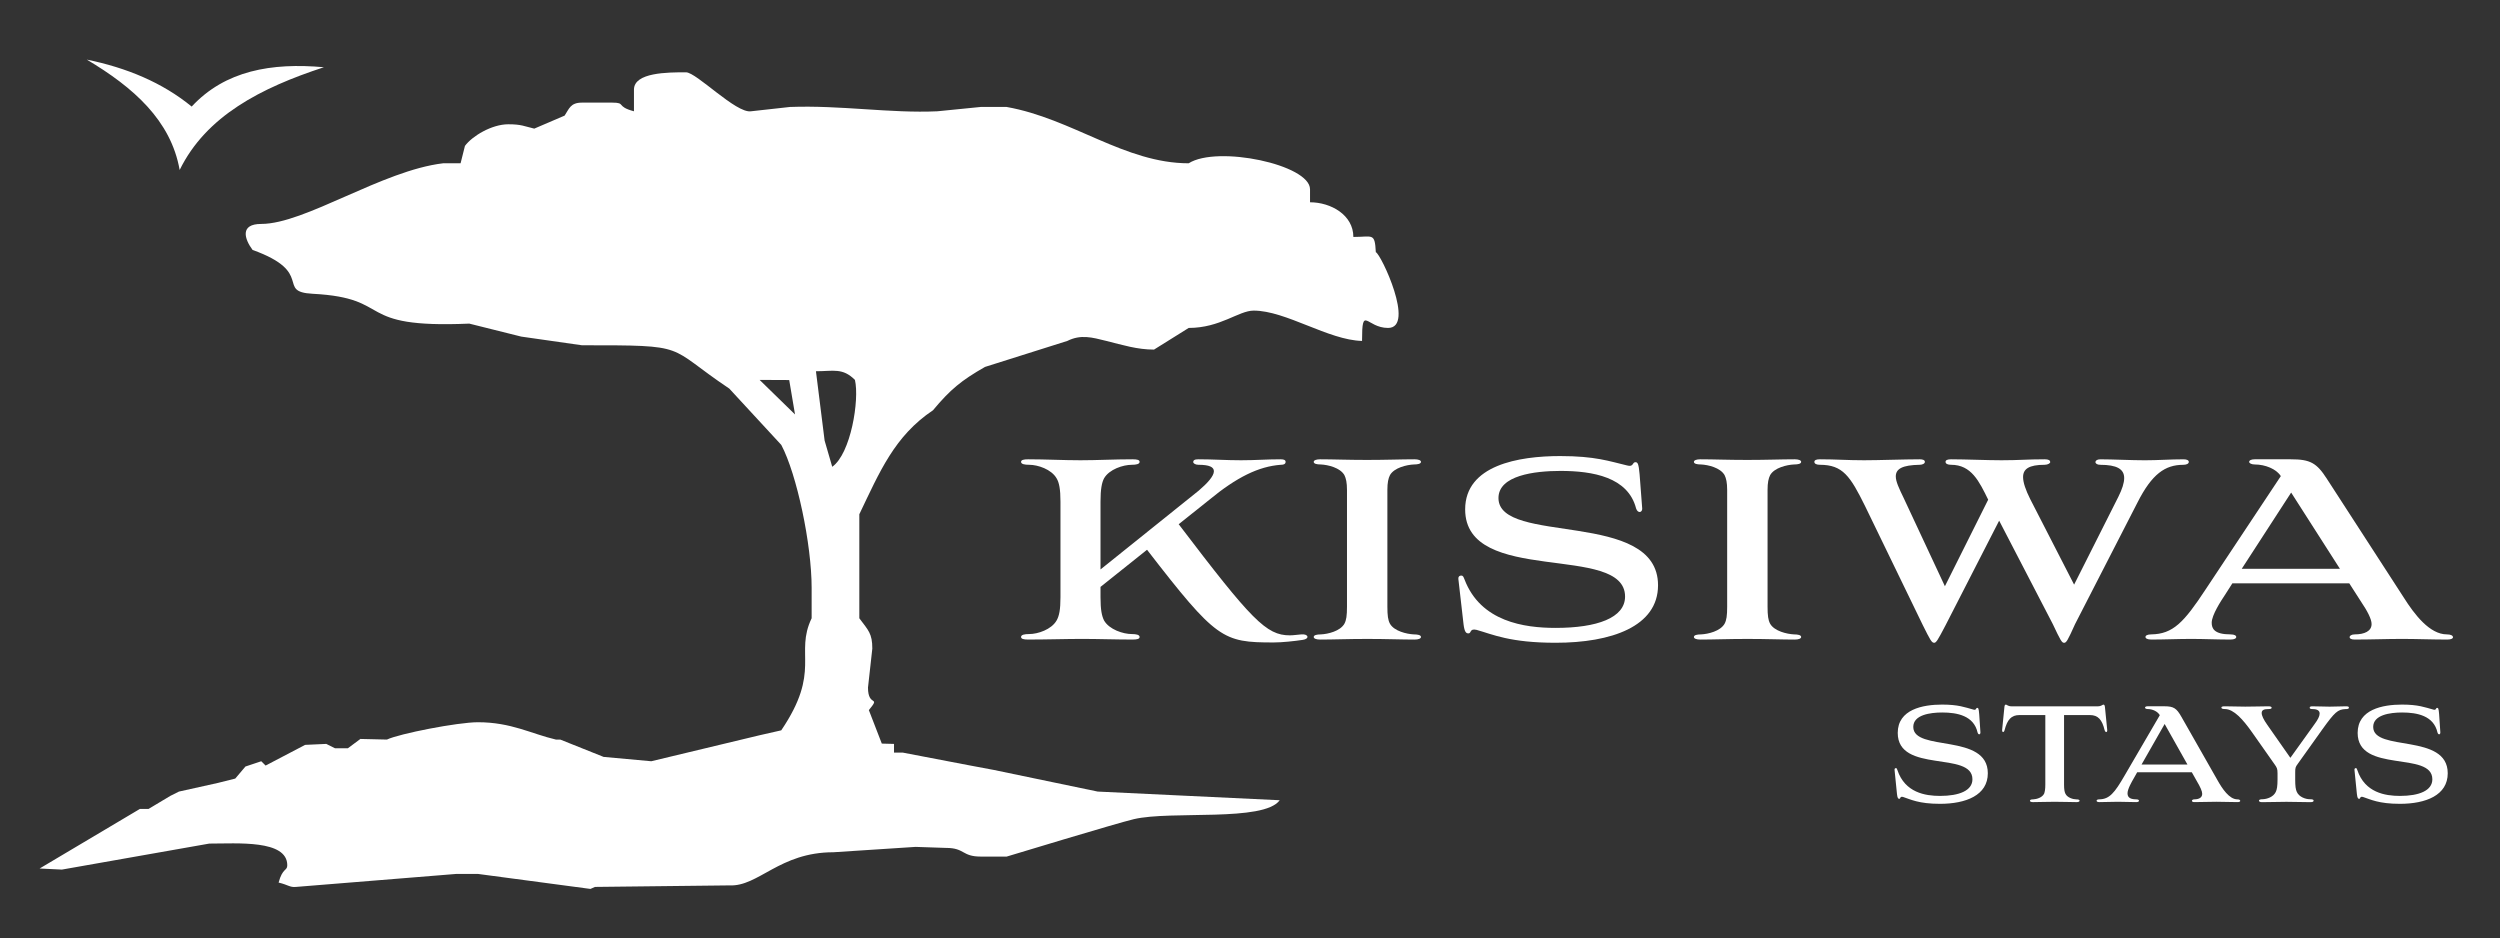
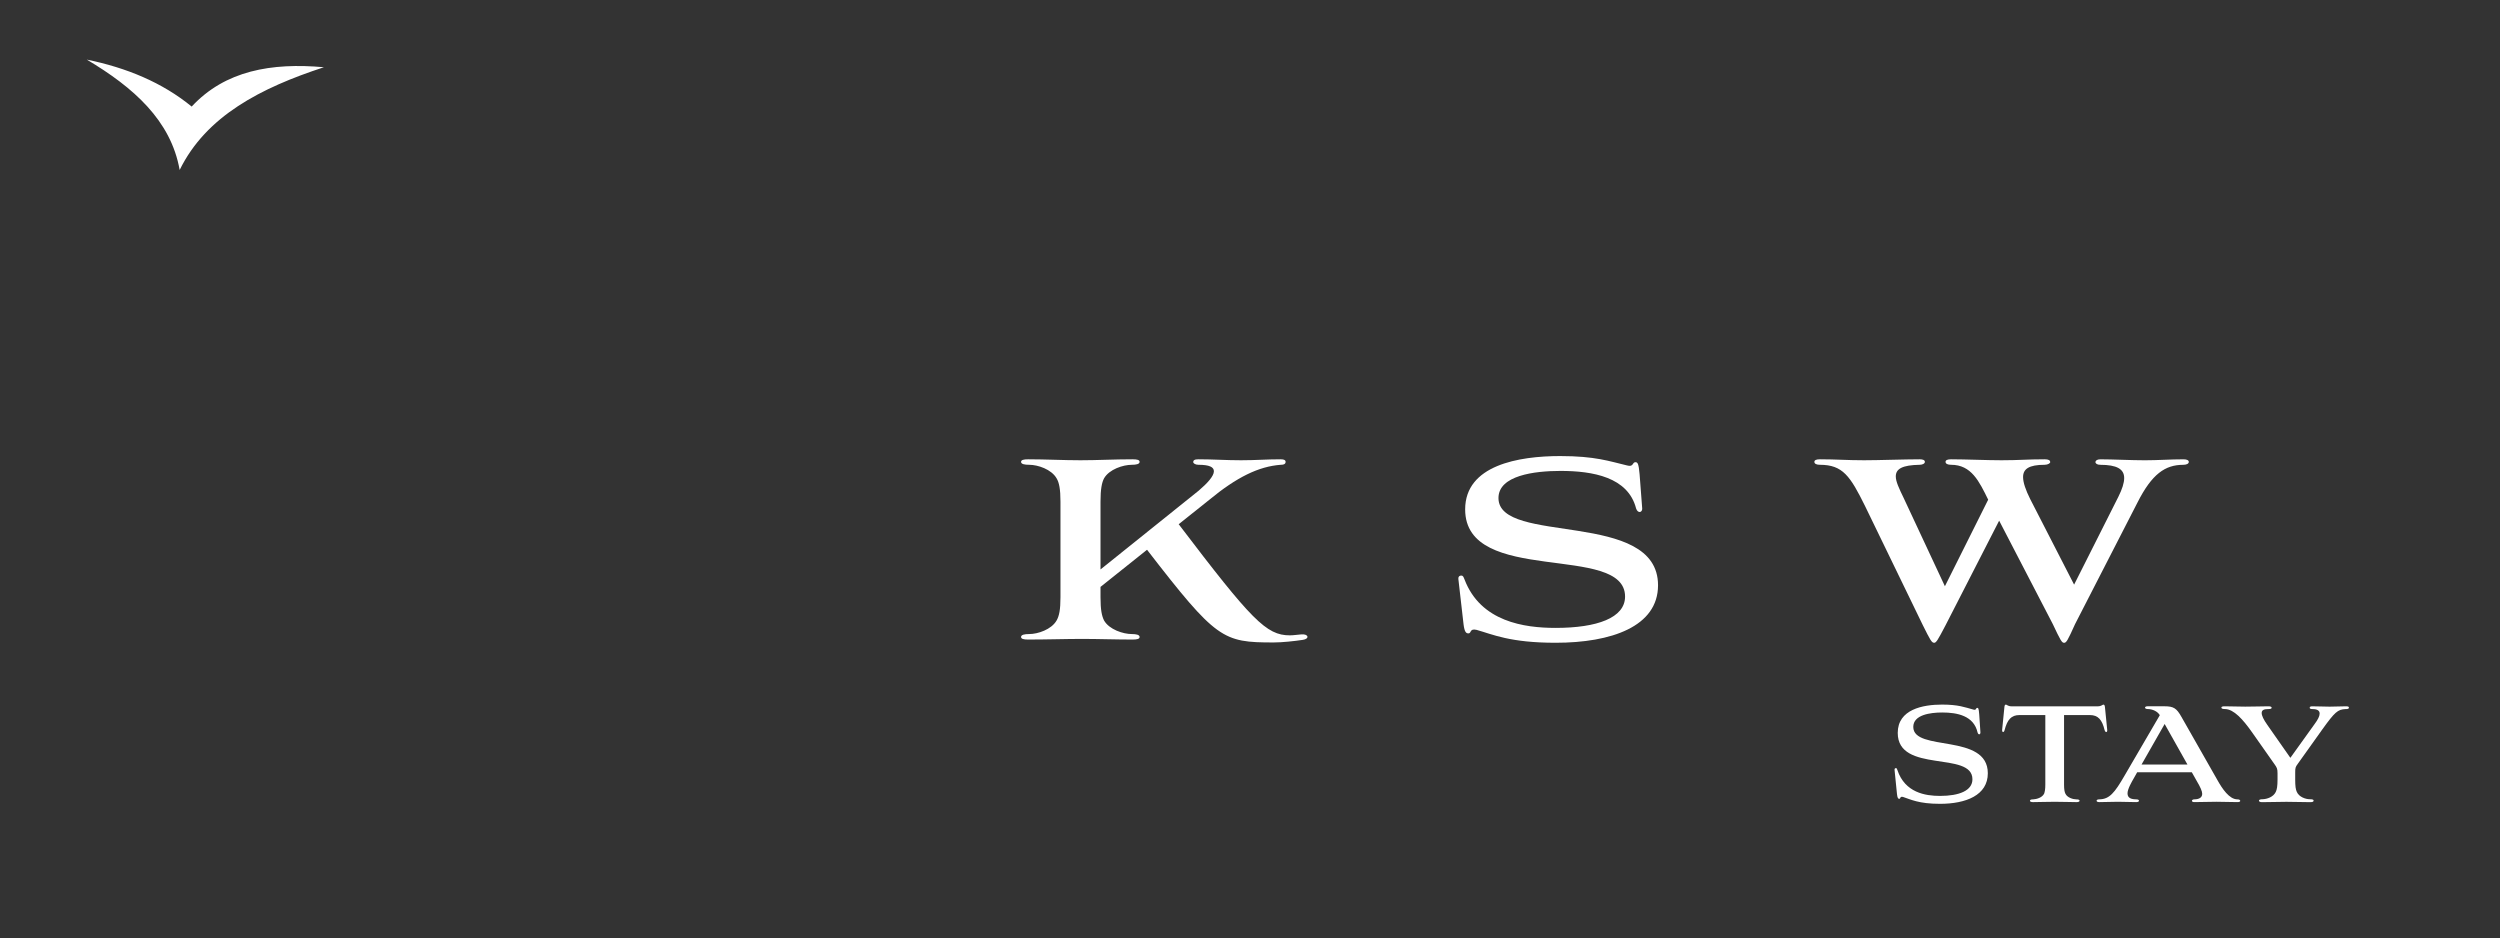
<svg xmlns="http://www.w3.org/2000/svg" id="Layer_1" data-name="Layer 1" viewBox="0 0 1324.05 496.93">
  <rect x="0" y="0" width="1324.05" height="496.93" fill="#333333" stroke="none" />
  <defs>
    <style> .cls-1 { fill-rule: evenodd; } .cls-1, .cls-2 { fill: #fff; } </style>
  </defs>
-   <path class="cls-1" d="M417.98,201.28c-5.22-.02-10.45-.04-15.67-.07,6.25,6.1,12.5,12.2,18.75,18.29-1.03-6.08-2.05-12.15-3.08-18.23h0ZM177.37,396.28h6.89c2.2-1.64,4.41-3.28,6.61-4.92,4.68.11,9.37.22,14.05.33,6.46-3.1,37.44-9.18,48.2-9.18,17.66,0,28.27,6.14,41.31,9.18h2.3c7.65,3.06,15.3,6.12,22.95,9.18,8.42.76,16.83,1.53,25.25,2.3,19.13-4.59,38.26-9.18,57.38-13.77,3.82-.87,7.63-1.73,11.45-2.6,21.39-31.6,6.98-40.36,16.1-59.37v-16.06c0-23.13-7.84-60.2-16.07-75.73-9.18-9.95-18.36-19.89-27.54-29.83-34.08-22.82-20.27-22.95-78.04-22.95-10.71-1.53-21.42-3.06-32.13-4.59-9.18-2.29-18.36-4.59-27.54-6.88-62.17,2.7-39.12-13.5-82.95-15.8-19.69-1.03,1.34-11.29-31.82-23.22-4.31-5.79-6.85-13.77,4.59-13.77,23.19,0,64.04-28.32,96.4-32.13h9.18c.77-3.06,1.53-6.12,2.3-9.18,3.78-5.17,14.17-11.47,22.95-11.47,6.99,0,8.4,1.04,13.77,2.3,5.36-2.3,10.71-4.59,16.07-6.89,2.39-3.57,3.04-6.88,9.18-6.88h16.07c7.46,0,1.73,1.99,11.48,4.59v-11.47c0-9.14,17.86-9.18,27.54-9.18,5.57,0,26.52,21.84,34.43,20.65,6.89-.77,13.77-1.53,20.66-2.29,26.81-1.01,53.33,3.44,78.04,2.29,7.65-.77,15.3-1.53,22.95-2.29h13.77c34.79,6.18,62.6,29.83,96.4,29.83,15.15-9.61,64.27.7,64.27,13.77v6.88c11.01,0,22.95,6.71,22.95,18.36,10.31,0,11.35-2.41,11.89,8.06,2.76,1.01,21.1,40.13,6.48,40.13-11.51,0-13.77-12.52-13.77,6.88-17.76-.4-40.38-16.06-57.38-16.06-7.98,0-17.67,9.18-34.43,9.18-6.12,3.82-12.24,7.65-18.36,11.47-8.9,0-16.61-2.43-25.25-4.59-7.65-1.91-13.55-3.55-20.66,0-14.54,4.59-29.07,9.18-43.61,13.77-12.47,7.12-18.36,11.93-27.54,22.95-20.42,13.67-28.2,32.54-39.02,55.08,0,18.36,0,36.72,0,55.08,4.83,6.45,6.88,8.09,6.88,16.07-.76,6.88-1.53,13.77-2.29,20.65,0,10.66,6.97,3.97.46,11.93,2.29,5.91,4.57,11.82,6.86,17.73,2.15.06,4.3.11,6.46.17v4.59h4.59c11.48,2.2,22.97,4.4,34.45,6.6,4.58.86,9.17,1.72,13.75,2.58,18.36,3.82,36.72,7.65,55.09,11.47,32.13,1.53,64.27,3.06,96.4,4.59-8.53,11.64-57.44,5.39-77.21,10.01-9.08,2.12-67.36,19.83-67.39,19.83h-13.77c-10.03,0-8.33-4.59-18.36-4.59-5.37-.18-10.74-.36-16.11-.54-14.52.95-29.05,1.89-43.57,2.84-28.58,0-39.68,18.33-55.09,17.55-23.72.27-47.44.54-71.15.81-.8.35-1.6.7-2.4,1.06-19.86-2.65-39.72-5.29-59.57-7.94h-11.48c-28.31,2.29-56.62,4.59-84.93,6.88-3.23.32-4.11-1.11-9.18-2.3,2.11-7.9,4.59-6.07,4.59-9.18,0-13.62-26.55-11.47-41.32-11.47-26.01,4.59-52.03,9.18-78.04,13.77-3.94-.19-7.87-.38-11.81-.57,17.71-10.52,35.42-21.04,53.12-31.56h4.59c3.83-2.3,7.65-4.59,11.48-6.88,1.53-.77,3.06-1.53,4.59-2.3,6.89-1.53,13.77-3.06,20.66-4.59,3.06-.77,6.12-1.53,9.18-2.3,1.8-2.13,3.6-4.25,5.39-6.38,2.79-.93,5.59-1.87,8.38-2.8.77.76,1.53,1.53,2.3,2.29,6.98-3.65,13.96-7.31,20.94-10.96,3.73-.17,7.46-.34,11.19-.51,1.53.76,3.06,1.53,4.59,2.29h0ZM452.8,201.21c-6.54-6.54-11.47-4.59-20.66-4.59,1.53,12.24,3.06,24.48,4.59,36.72,1.34,4.63,2.69,9.25,4.03,13.88,9.84-6.91,14.49-35.45,12.03-46.01h0Z" />
  <path class="cls-1" d="M95.16,90.01c14.04-28.64,43.06-43.5,76.39-54.4-27.73-2.5-52.32,1.75-70.03,20.83-15.65-12.8-34.51-20.56-55.56-24.88,24.7,14.69,44.55,32.19,49.19,58.45h0Z" />
  <g>
    <path class="cls-2" d="M624.26,277.64c38.66,50.81,46.36,58.85,58.85,58.85,1.88,0,3.94-.34,6.16-.51,3.76-.34,4.45,2.4.68,2.91-4.45.68-10.95,1.37-15.4,1.37-27.03,0-30.28-1.54-67.06-49.1l-24.64,19.67v5.47c0,6.67.68,9.92,1.88,12.32,2.74,4.79,10.09,7.19,14.71,7.19,2.22,0,4.11.34,4.11,1.54,0,1.03-1.2,1.37-3.76,1.37-8.9,0-17.96-.34-26.69-.34s-18.65.34-28.57.34c-2.39,0-3.76-.34-3.76-1.37,0-1.2,1.88-1.54,4.28-1.54,4.62,0,11.8-2.4,14.54-7.19,1.37-2.4,2.05-5.65,2.05-12.32v-50.64c0-6.5-.68-10.09-2.05-12.32-2.74-4.79-9.92-7.18-14.54-7.18-2.4,0-4.28-.34-4.28-1.54,0-1.03,1.37-1.37,3.76-1.37,9.07,0,18.82.51,27.72.51s17.79-.51,27.54-.51c2.57,0,3.76.34,3.76,1.37,0,1.2-1.88,1.54-4.11,1.54-4.62,0-11.98,2.39-14.71,7.18-1.2,2.22-1.88,5.82-1.88,12.32v35.93l52.01-41.74c4.62-3.94,8.04-7.7,8.04-10.27,0-2.22-2.39-3.42-8.21-3.42-1.71,0-2.74-.86-2.74-1.37,0-1.03.68-1.54,2.74-1.54,7.7,0,14.71.51,22.58.51s13.34-.51,21.04-.51c1.88,0,2.57.51,2.57,1.37,0,.68-.34,1.54-2.57,1.54-11.63.86-23.27,6.5-37.98,18.65l-16.08,12.83Z" />
-     <path class="cls-2" d="M713.39,259.51c0-3.93-.51-6.16-1.37-7.87-2.22-3.94-8.72-5.47-12.49-5.65-2.05,0-3.76-.34-3.76-1.37,0-.86,1.37-1.37,3.42-1.37,7.01,0,14.37.34,24.81.34s17.96-.34,25.15-.34c2.05,0,3.42.51,3.42,1.37,0,1.03-1.71,1.37-3.76,1.37-3.76.17-10.44,1.71-12.66,5.65-.86,1.71-1.37,3.93-1.37,7.87v61.76c0,4.79.34,7.19,1.37,9.07,2.22,3.93,8.9,5.47,12.66,5.65,2.05,0,3.76.34,3.76,1.37,0,.86-1.37,1.37-3.42,1.37-7.01,0-14.54-.34-24.98-.34s-17.96.34-24.98.34c-2.05,0-3.42-.51-3.42-1.37,0-1.03,1.71-1.37,3.76-1.37,3.76-.17,10.26-1.71,12.49-5.65,1.03-1.88,1.37-4.28,1.37-9.07v-61.76Z" />
    <path class="cls-2" d="M869.75,269.09c.17,2.57-2.4,2.91-3.25.17-4.28-16.59-22.93-19.85-40.03-19.85-13.86,0-32.85,2.4-32.85,14.37,0,25.15,84.51,5.82,84.51,46.19,0,21.9-24.81,30.45-54.23,30.45-24.29,0-33.36-4.45-41.92-6.84-3.76-.86-2.57,1.88-4.28,1.88-1.2,0-2.05-.68-2.57-4.79l-2.74-23.95c-.17-1.03.34-1.88,1.54-1.88,1.03,0,1.2.86,1.71,2.05,8.55,22.41,31.65,25.66,48.25,25.66,21.9,0,36.78-5.3,36.78-16.59,0-28.57-84.69-5.47-84.69-46.19,0-23.44,28.4-28.23,50.3-28.23,18.65,0,26,2.74,35.41,4.96,3.59,1.03,2.74-1.71,4.45-1.71,1.2,0,1.71.68,2.22,6.33l1.37,17.96Z" />
-     <path class="cls-2" d="M914.74,259.51c0-3.93-.51-6.16-1.37-7.87-2.22-3.94-8.72-5.47-12.49-5.65-2.05,0-3.76-.34-3.76-1.37,0-.86,1.37-1.37,3.42-1.37,7.01,0,14.37.34,24.81.34s17.96-.34,25.15-.34c2.05,0,3.42.51,3.42,1.37,0,1.03-1.71,1.37-3.76,1.37-3.76.17-10.44,1.71-12.66,5.65-.86,1.71-1.37,3.93-1.37,7.87v61.76c0,4.79.34,7.19,1.37,9.07,2.22,3.93,8.9,5.47,12.66,5.65,2.05,0,3.76.34,3.76,1.37,0,.86-1.37,1.37-3.42,1.37-7.01,0-14.54-.34-24.98-.34s-17.96.34-24.98.34c-2.05,0-3.42-.51-3.42-1.37,0-1.03,1.71-1.37,3.76-1.37,3.76-.17,10.26-1.71,12.49-5.65,1.03-1.88,1.37-4.28,1.37-9.07v-61.76Z" />
    <path class="cls-2" d="M1058.79,275.76l-28.4,55.43c-4.11,7.87-4.96,9.24-5.99,9.24-1.37,0-2.05-1.37-5.99-9.24l-30.62-63.13c-7.87-15.91-11.8-21.9-23.95-21.9-1.71,0-2.91-.51-2.91-1.54,0-.86.86-1.37,2.91-1.37,8.55,0,14.54.51,23.44.51,7.53,0,21.73-.51,29.43-.51,1.54,0,2.74.34,2.74,1.37s-1.54,1.54-2.74,1.54c-9.07.17-12.66,2.05-12.66,6.16,0,2.74,1.71,6.33,4.11,11.29l21.9,46.88,22.92-45.85c-4.79-9.75-8.9-18.48-19.67-18.48-1.71,0-2.91-.51-2.91-1.54,0-.86.86-1.37,2.91-1.37,7.36,0,19.16.51,26.69.51,9.41,0,13.69-.51,22.92-.51,2.05,0,2.91.51,2.91,1.54,0,.51-1.2,1.37-2.91,1.37-8.38,0-11.46,2.22-11.46,6.5,0,2.91,1.37,6.84,3.76,11.63l23.27,45.34,23.44-46.53c2.05-4.11,3.08-7.36,3.08-9.92,0-4.79-3.93-7.01-12.66-7.01-3.42,0-3.42-2.91,0-2.91,6.33,0,16.59.51,23.61.51s13.34-.51,20.53-.51c1.71,0,2.74.51,2.74,1.37,0,1.03-1.37,1.54-2.91,1.54-9.58,0-16.59,4.79-24.29,20.02l-33.02,64.33c-3.94,8.73-4.62,9.92-5.82,9.92s-1.88-1.2-5.99-9.92l-28.4-54.75Z" />
-     <path class="cls-2" d="M1244.23,308.95h-61.93l-3.93,6.16c-2.05,3.08-7.01,10.61-7.01,14.71,0,3.08,1.37,6.16,9.92,6.16,2.22,0,3.08.68,3.08,1.37s-.85,1.37-3.08,1.37c-7.01,0-14.03-.34-20.7-.34-7.18,0-14.2.34-21.21.34-2.22,0-3.08-.68-3.08-1.37s.86-1.37,3.08-1.37c11.46-.17,17.28-6.33,28.74-23.78l39.86-60.05c-2.39-3.76-8.21-6.16-13.86-6.16-1.71,0-2.91-.68-2.91-1.37,0-.86,1.2-1.37,2.91-1.37h19.16c10.26,0,13.69,1.88,19.16,10.44l40.55,62.62c5.82,9.24,13.86,19.67,22.92,19.67,2.22,0,3.25.68,3.25,1.54,0,.68-1.03,1.2-3.08,1.2-8.21,0-15.91-.34-23.95-.34s-16.42.34-24.98.34c-1.88,0-2.74-.51-2.74-1.37,0-.51.86-1.37,2.74-1.37,5.13,0,8.9-1.71,8.9-5.47,0-2.57-2.05-6.67-5.99-12.49l-5.82-9.07ZM1187.26,301.25h52.01l-25.83-40.38-26.17,40.38Z" />
  </g>
  <g>
    <path class="cls-2" d="M1048.87,387.81c.08,1.36-1.12,1.55-1.52.09-2-8.82-10.71-10.55-18.7-10.55-6.47,0-15.34,1.27-15.34,7.64,0,13.37,39.48,3.09,39.48,24.55,0,11.64-11.59,16.18-25.33,16.18-11.35,0-15.58-2.36-19.58-3.64-1.76-.46-1.2,1-2,1-.56,0-.96-.36-1.2-2.55l-1.28-12.73c-.08-.55.16-1,.72-1,.48,0,.56.46.8,1.09,4,11.91,14.78,13.64,22.54,13.64,10.23,0,17.18-2.82,17.18-8.82,0-15.18-39.56-2.91-39.56-24.55,0-12.46,13.27-15,23.49-15,8.71,0,12.15,1.46,16.54,2.64,1.68.55,1.28-.91,2.08-.91.56,0,.8.36,1.04,3.36l.64,9.55Z" />
    <path class="cls-2" d="M1083.24,378.71h-13.67c-4.39,0-6.47,2.45-7.91,8-.16.64-.48,1-.8,1s-.56-.54-.48-1.27l1.2-12c.08-.91.32-1.27.8-1.27s1.04.91,2.96.91h45.71c1.84,0,2.48-.91,2.96-.91.4,0,.72.36.8,1.27l1.2,12c.08.45,0,1.27-.48,1.27-.32,0-.64-.27-.88-1-1.36-5.55-3.44-8-7.83-8h-13.66v36.83c0,2.55.24,3.82.72,4.82.96,2.09,4.08,3,5.75,3,1.04,0,1.76.18,1.76.73,0,.46-.64.73-1.6.73-3.2,0-6.71-.18-11.59-.18s-8.23.18-11.51.18c-.96,0-1.6-.27-1.6-.73,0-.55.72-.73,1.76-.73,1.76-.09,4.71-.91,5.75-3,.4-1.09.64-2.36.64-4.82v-36.83Z" />
    <path class="cls-2" d="M1160.83,408.99h-28.93l-1.84,3.27c-.96,1.64-3.28,5.64-3.28,7.82,0,1.64.64,3.27,4.63,3.27,1.04,0,1.44.36,1.44.73s-.4.73-1.44.73c-3.28,0-6.55-.18-9.67-.18-3.36,0-6.63.18-9.91.18-1.04,0-1.44-.36-1.44-.73s.4-.73,1.44-.73c5.35-.09,8.07-3.36,13.42-12.64l18.62-31.92c-1.12-2-3.84-3.27-6.47-3.27-.8,0-1.36-.36-1.36-.73,0-.46.56-.73,1.36-.73h8.95c4.79,0,6.39,1,8.95,5.55l18.94,33.28c2.72,4.91,6.47,10.46,10.71,10.46,1.04,0,1.52.36,1.52.82,0,.36-.48.64-1.44.64-3.84,0-7.43-.18-11.19-.18s-7.67.18-11.67.18c-.88,0-1.28-.27-1.28-.73,0-.27.4-.73,1.28-.73,2.4,0,4.16-.91,4.16-2.91,0-1.36-.96-3.55-2.8-6.64l-2.72-4.82ZM1134.22,404.9h24.29l-12.07-21.46-12.23,21.46Z" />
    <path class="cls-2" d="M1206.22,409.45c0-2.36-.32-2.91-1.68-4.82l-11.51-16.37c-5.27-7.55-9.99-12.55-14.46-12.73-1.12,0-2.08-.09-2.08-.82,0-.46.64-.64,1.84-.64,4.31,0,5.99.18,10.79.18,5.19,0,8.87-.18,12.15-.18,1.04,0,1.84.18,1.84.73,0,.64-.8.73-1.76.73-2.32,0-3.52.54-3.52,2.09,0,1.36.96,3.46,3.04,6.37l12.15,17.37,12.79-17.82c1.84-2.46,2.72-4.27,2.72-5.64,0-1.55-1.28-2.36-3.76-2.36-.96,0-1.52-.18-1.52-.73,0-.64.72-.73,1.52-.73,3.92,0,5.59.18,9.03.18,3.2,0,5.27-.18,8.47-.18,1.28,0,1.76.09,1.76.73s-.72.73-1.84.73c-4.08.18-5.67,1.64-12.15,10.64l-13.1,18.37c-1.28,1.73-1.36,2.18-1.36,4.73v3.55c0,3.55.24,5.27.88,6.64,1.2,2.64,4.63,3.82,6.87,3.82,1.04,0,2,.09,2,.73s-.64.82-1.84.82c-4.16,0-8.39-.18-12.55-.18s-8.15.18-12.79.18c-1.04,0-1.76-.18-1.76-.82,0-.55.88-.73,2-.73,2.32-.09,5.59-1.18,6.87-3.82.64-1.27.96-3.09.96-6.64v-3.36Z" />
-     <path class="cls-2" d="M1292.45,387.81c.08,1.36-1.12,1.55-1.52.09-2-8.82-10.71-10.55-18.7-10.55-6.47,0-15.34,1.27-15.34,7.64,0,13.37,39.48,3.09,39.48,24.55,0,11.64-11.59,16.18-25.33,16.18-11.35,0-15.58-2.36-19.58-3.64-1.76-.46-1.2,1-2,1-.56,0-.96-.36-1.2-2.55l-1.28-12.73c-.08-.55.16-1,.72-1,.48,0,.56.46.8,1.09,4,11.91,14.78,13.64,22.54,13.64,10.23,0,17.18-2.82,17.18-8.82,0-15.18-39.56-2.91-39.56-24.55,0-12.46,13.27-15,23.49-15,8.71,0,12.15,1.46,16.54,2.64,1.68.55,1.28-.91,2.08-.91.56,0,.8.36,1.04,3.36l.64,9.55Z" />
  </g>
</svg>